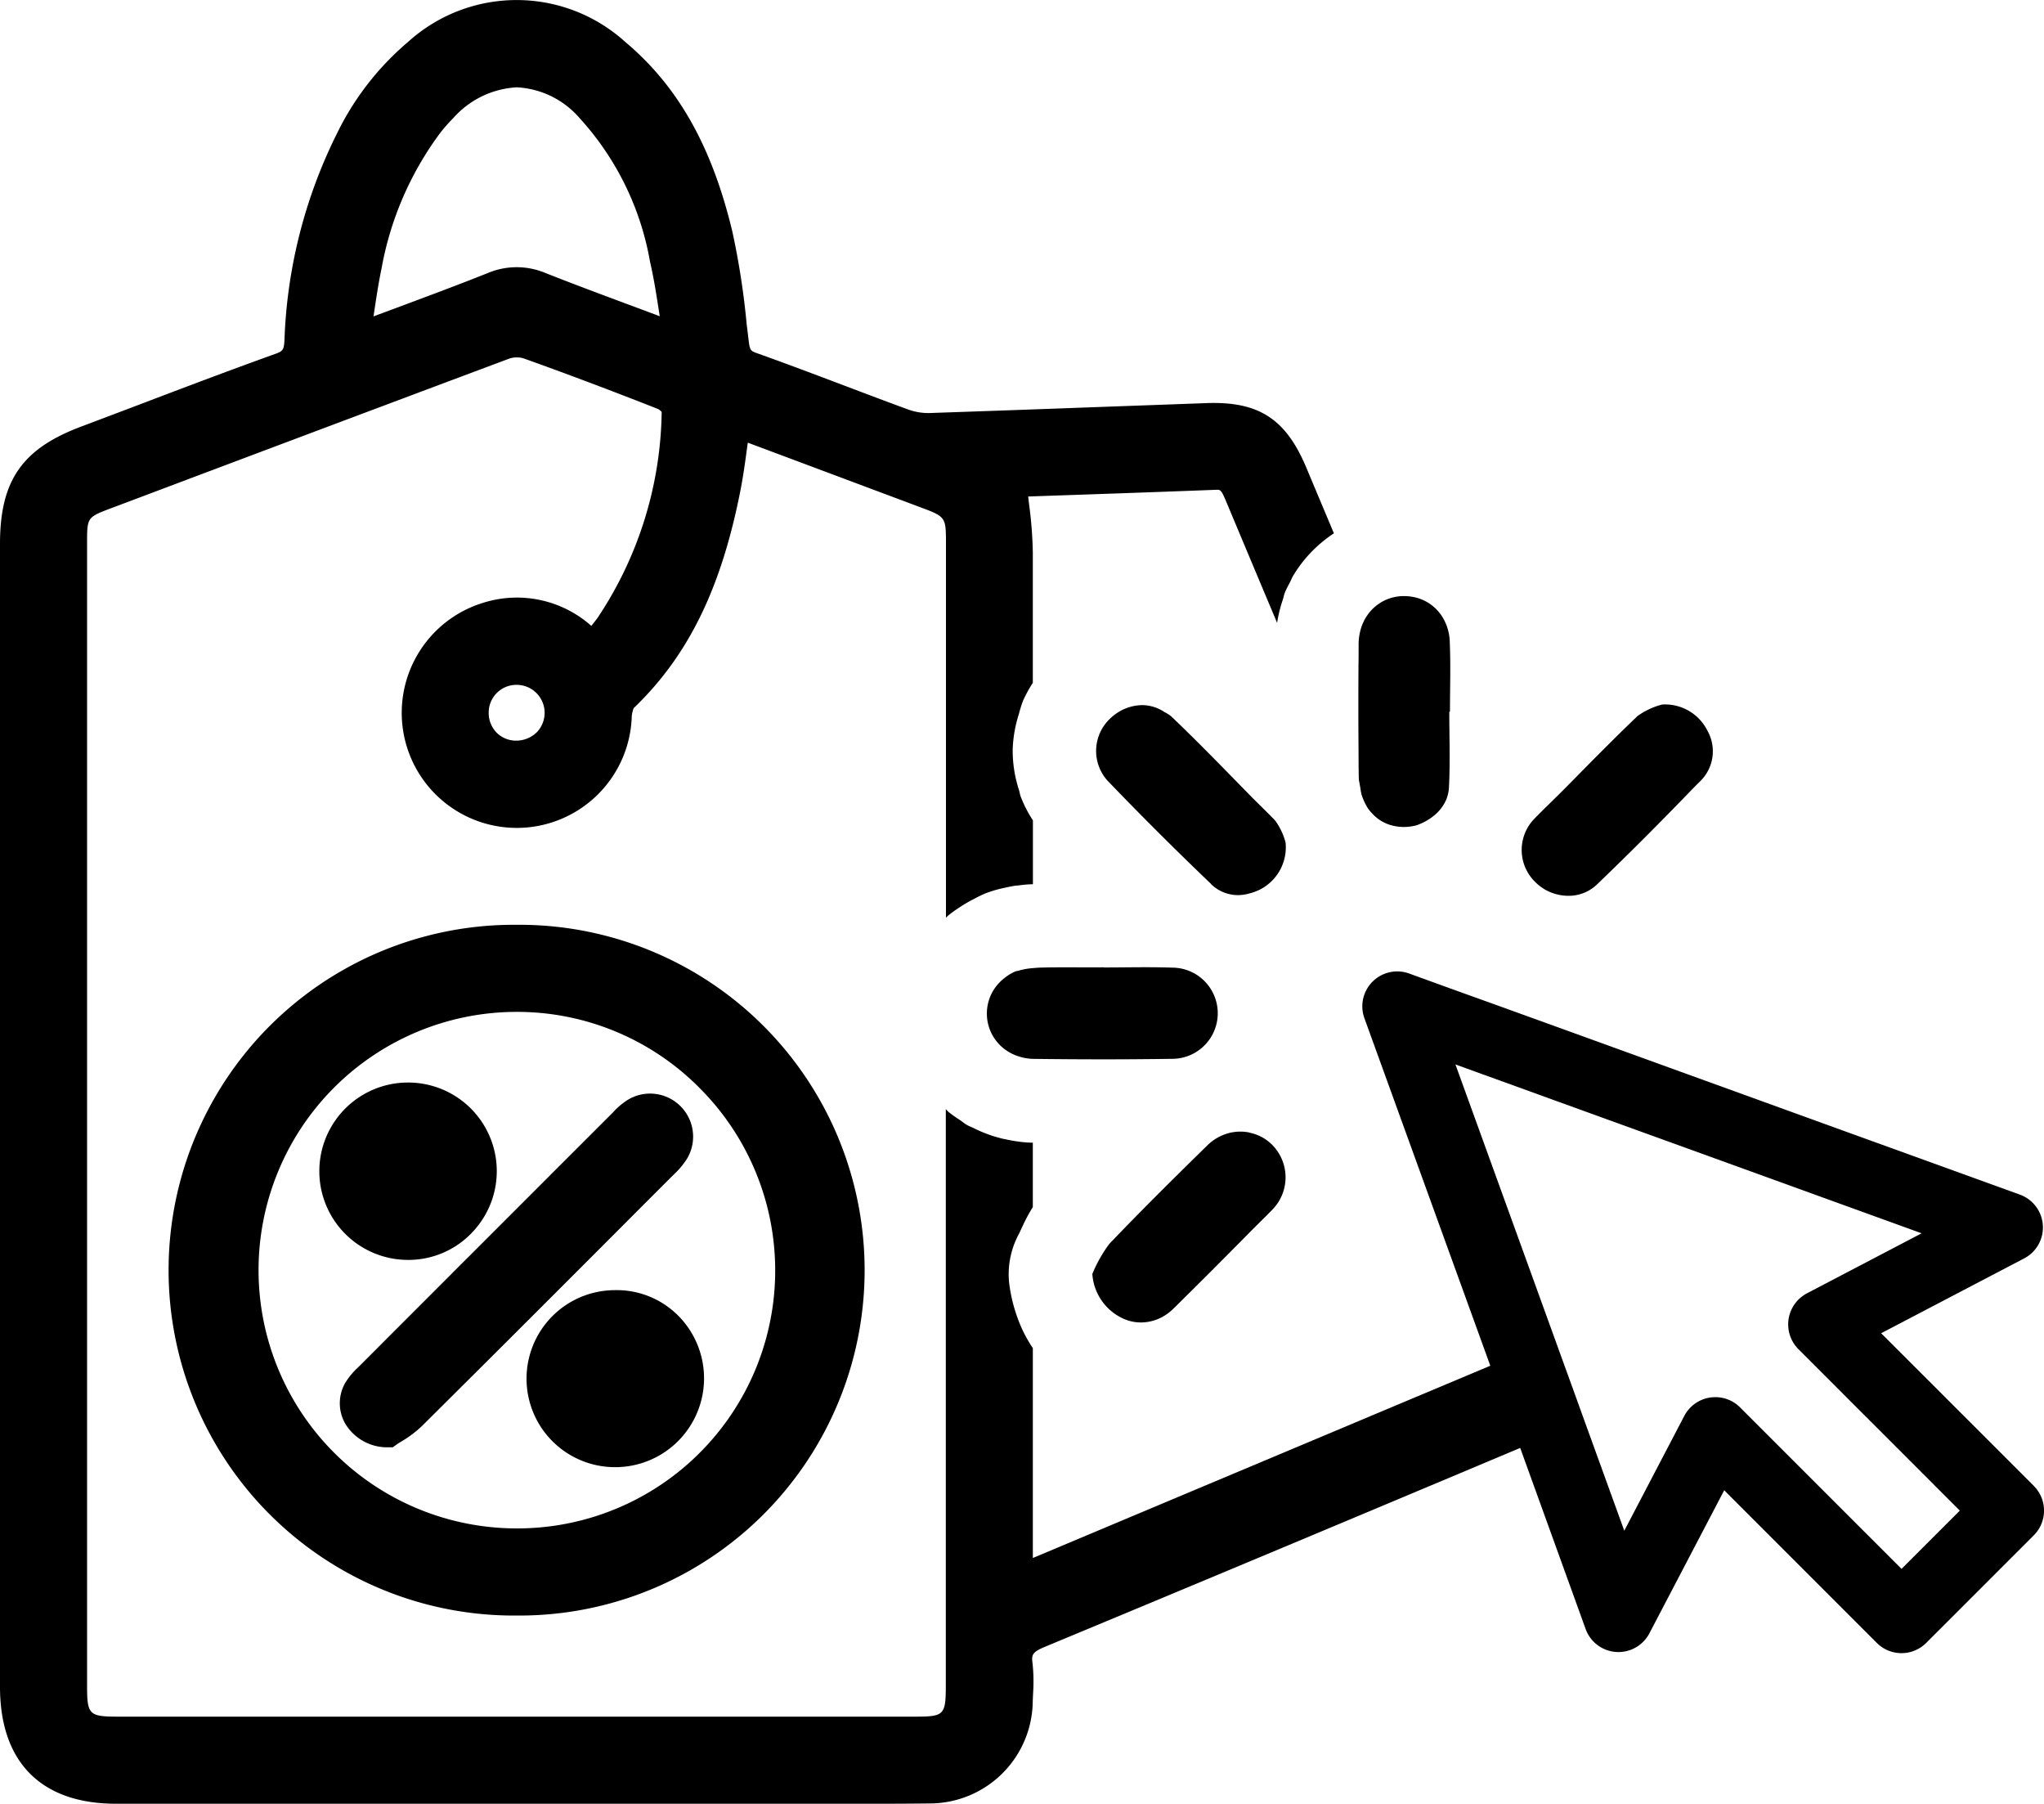
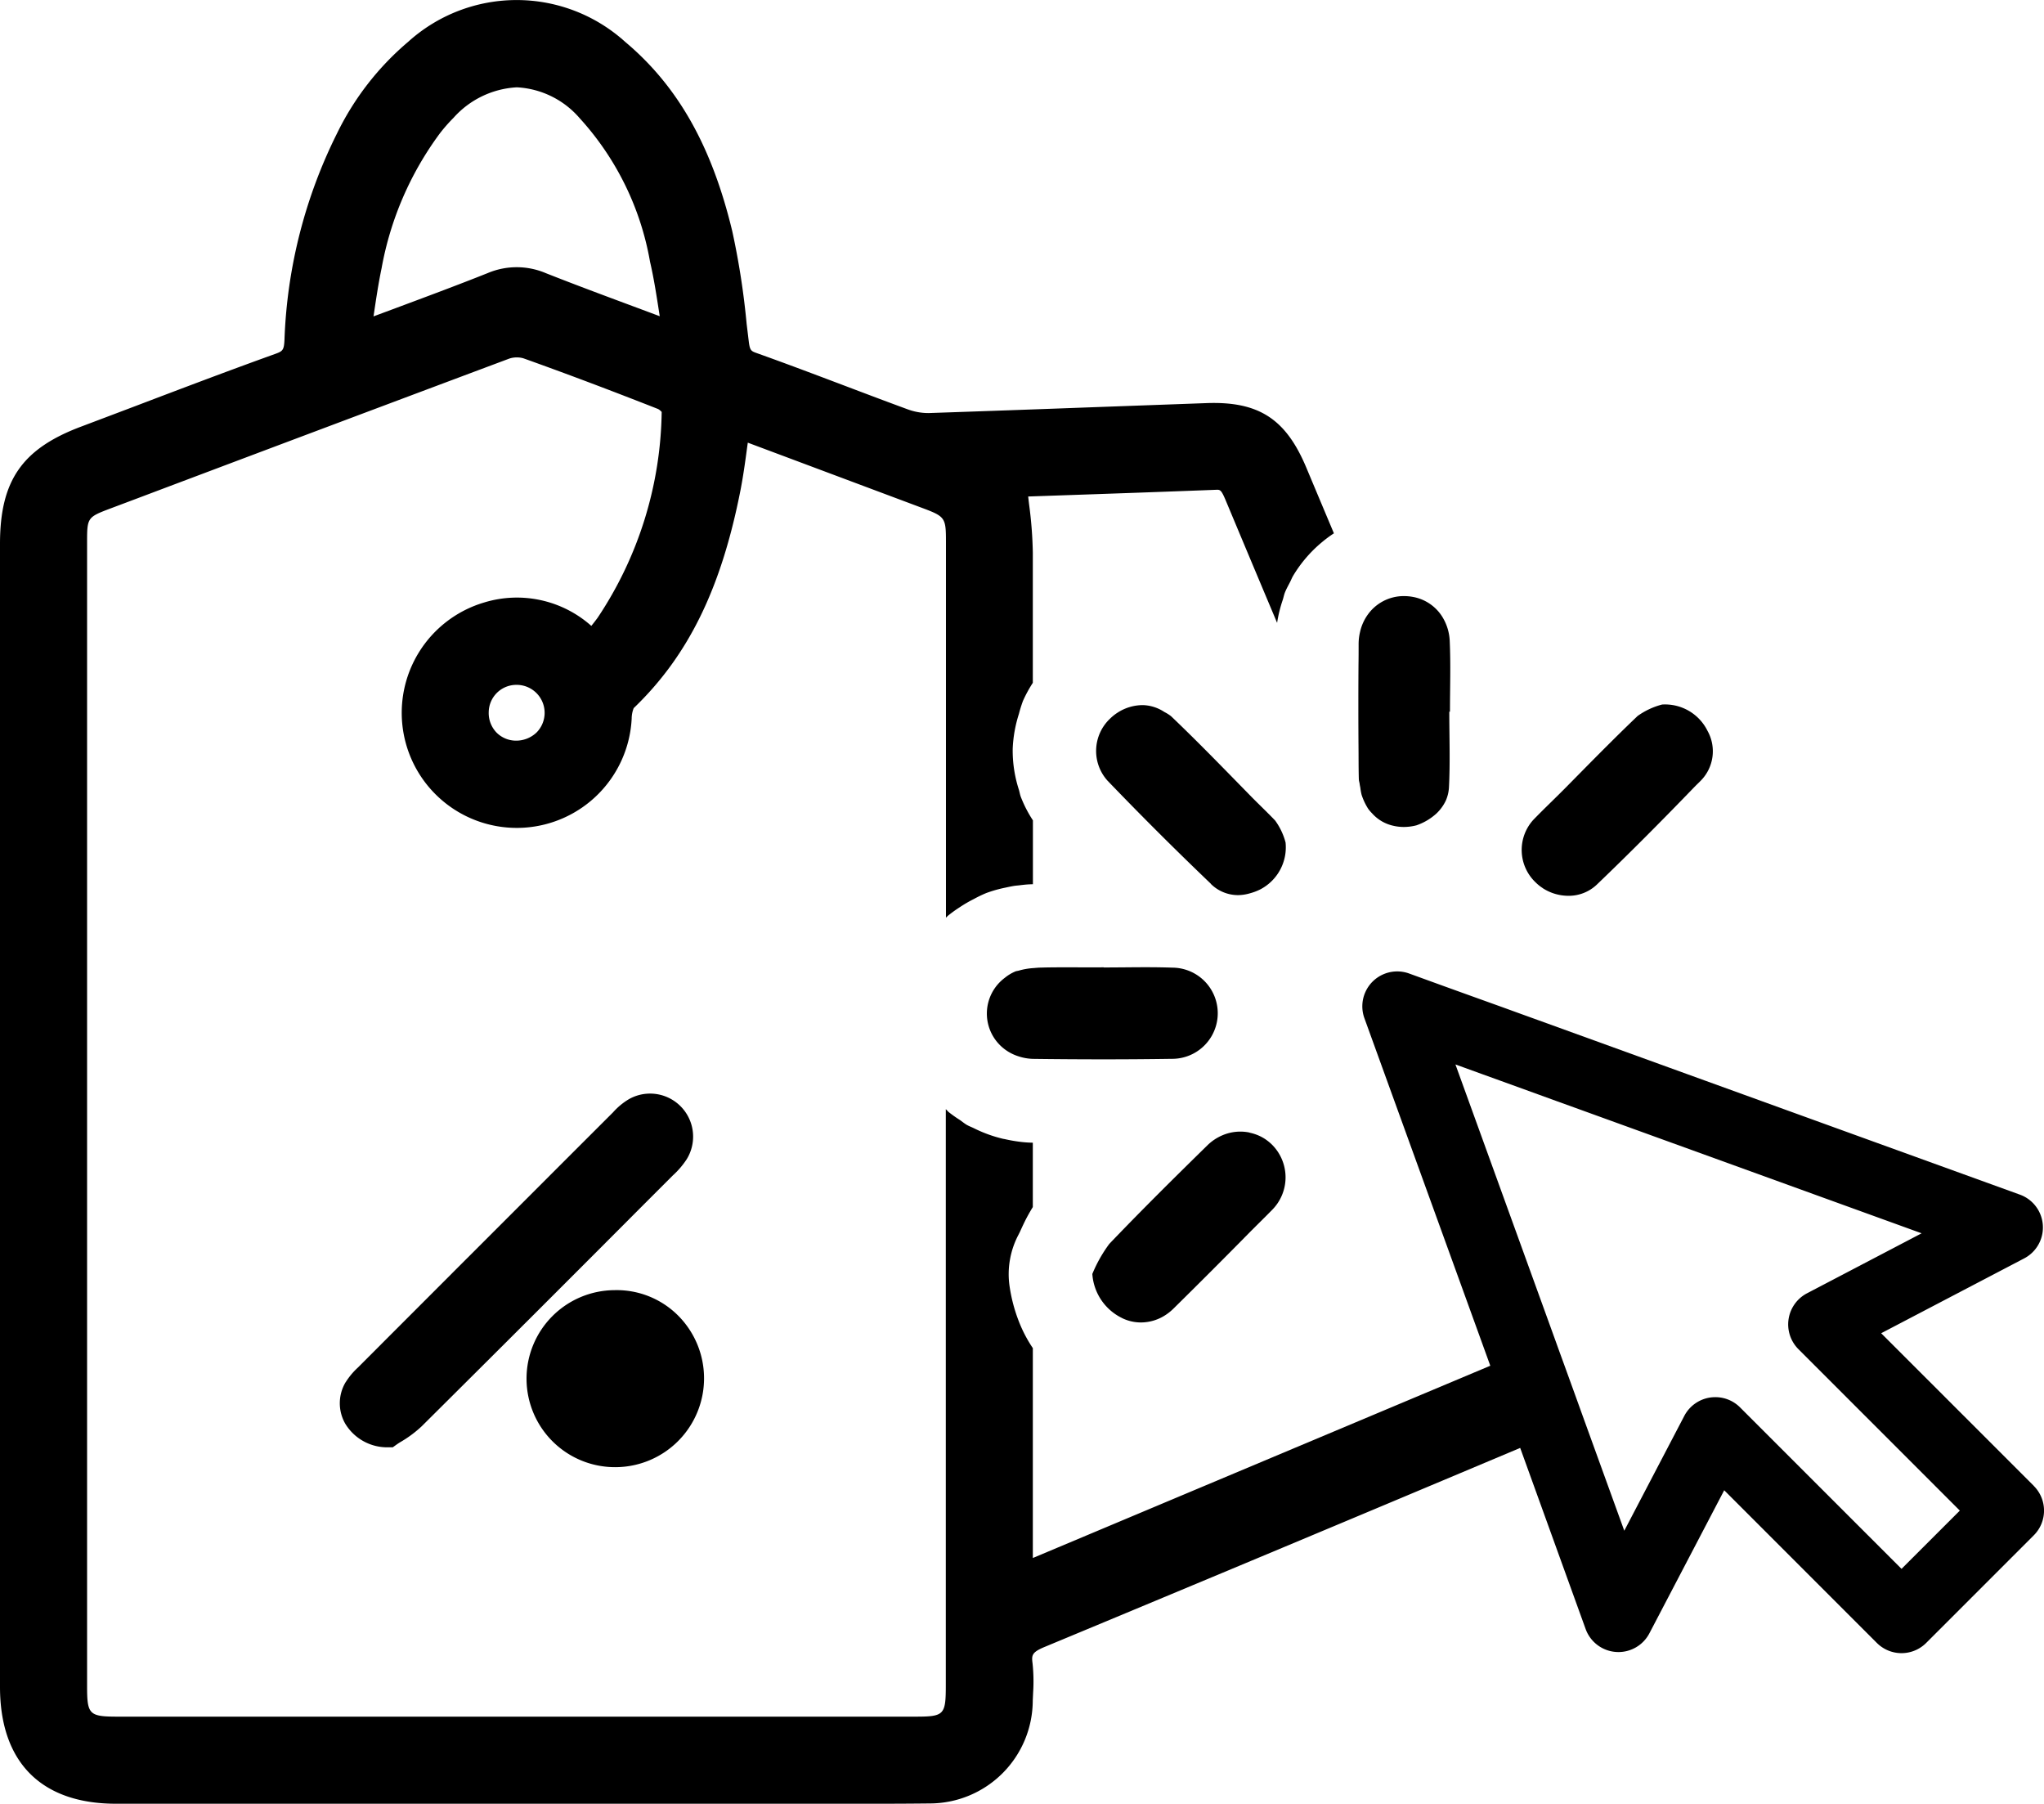
<svg xmlns="http://www.w3.org/2000/svg" id="Group_1302" data-name="Group 1302" width="100.9" height="89.028" viewBox="0 0 100.9 89.028">
  <defs>
    <clipPath id="clip-path">
      <rect id="Rectangle_625" data-name="Rectangle 625" width="100.9" height="89.028" fill="none" />
    </clipPath>
  </defs>
  <g id="Group_1301" data-name="Group 1301" clip-path="url(#clip-path)">
-     <path id="Path_915" data-name="Path 915" d="M23.158,33.117A17.046,17.046,0,1,0,23.2,67.208H23.2a17.046,17.046,0,1,0-.025-34.091Zm9.06,8.057a12.73,12.73,0,0,1-9,21.734h-.023a12.746,12.746,0,1,1-.007-25.493h0a12.678,12.678,0,0,1,9.03,3.758" transform="translate(2.318 12.525)" />
    <path id="Path_916" data-name="Path 916" d="M12.455,53.417a2.027,2.027,0,0,0-.018,2.037,2.419,2.419,0,0,0,2.121,1.171l.227,0,.183-.131c.065-.045.146-.1.24-.154a5.729,5.729,0,0,0,1.01-.757q5.5-5.464,10.973-10.957l1.421-1.42A4.122,4.122,0,0,0,29.3,42.4a2.124,2.124,0,0,0-2.854-2.959,3.325,3.325,0,0,0-.783.648q-6.287,6.281-12.605,12.606a3.488,3.488,0,0,0-.6.722" transform="translate(4.603 14.805)" />
-     <path id="Path_917" data-name="Path 917" d="M15.817,47.52h.073a4.324,4.324,0,0,0,3.06-1.327,4.374,4.374,0,0,0-3.133-7.427H15.8a4.377,4.377,0,0,0,.019,8.754" transform="translate(4.331 14.661)" />
    <path id="Path_918" data-name="Path 918" d="M23.185,46.2a4.368,4.368,0,0,0,.066,8.736h.008a4.385,4.385,0,0,0,3.062-7.493A4.283,4.283,0,0,0,23.185,46.2" transform="translate(7.142 17.474)" />
    <path id="Path_919" data-name="Path 919" d="M100.4,73.336,92.862,65.8l7.061-3.694a1.723,1.723,0,0,0-.212-3.146L91.69,56.056l-15.765-5.71-.881-.318-.882-.32L72.193,49l-.881-.318-.882-.32-.87-.316a1.723,1.723,0,0,0-2.207,2.207L72.9,65.561l.667,1.843-22.51,9.459-.072.029V67.736c0-.4,0-.8,0-1.2a6.686,6.686,0,0,1-.692-1.324,7.919,7.919,0,0,1-.456-1.728,4.079,4.079,0,0,1,.022-1.333,4.16,4.16,0,0,1,.433-1.242l.008-.018c.043-.079.079-.164.117-.247.062-.134.132-.284.214-.447.1-.193.218-.405.353-.624q0-1.59,0-3.178h-.045a5.55,5.55,0,0,1-.646-.051c-.233-.03-.462-.072-.686-.123-.039-.008-.079-.012-.116-.022a6.651,6.651,0,0,1-1.424-.521c-.116-.057-.238-.1-.349-.165s-.226-.163-.34-.241a6.374,6.374,0,0,1-.546-.386c-.052-.044-.094-.1-.143-.145V83.15c0,1.5-.072,1.573-1.527,1.573H5.827c-1.428,0-1.528-.1-1.528-1.5V26.737c0-1.184.021-1.214,1.137-1.636l1.33-.5q9.179-3.461,18.367-6.9a1.135,1.135,0,0,1,.38-.061,1.07,1.07,0,0,1,.347.052c2.113.755,4.282,1.573,6.628,2.495a.665.665,0,0,1,.175.145A18.727,18.727,0,0,1,29.5,30.49c-.1.135-.2.265-.31.4A5.528,5.528,0,0,0,23.9,29.735a5.679,5.679,0,1,0,7.282,5.728,1.434,1.434,0,0,1,.1-.515c2.7-2.592,4.321-5.911,5.272-10.757.136-.7.233-1.4.332-2.144l.028-.2,8.59,3.215c1.158.433,1.192.48,1.192,1.69v18.54c.032-.029.058-.062.09-.09a6.5,6.5,0,0,1,.6-.433,6.289,6.289,0,0,1,.689-.4,6.22,6.22,0,0,1,.611-.294,6.36,6.36,0,0,1,.925-.263c.161-.034.325-.072.48-.094.072-.011.138-.014.208-.022.143-.018.289-.036.424-.045.094-.007.176-.008.266-.012q0-1.575,0-3.151a6.111,6.111,0,0,1-.6-1.167c-.041-.11-.057-.227-.091-.34a6.29,6.29,0,0,1-.307-2.025,6.476,6.476,0,0,1,.306-1.721,6.642,6.642,0,0,1,.2-.641,6.487,6.487,0,0,1,.487-.894q0-3.213,0-6.427a20.287,20.287,0,0,0-.181-2.357c-.017-.136-.032-.273-.048-.412l1.712-.059c2.489-.085,5.025-.174,7.561-.272.205-.008.255-.008.482.533q1.263,3.018,2.533,6.034a6.587,6.587,0,0,1,.276-1.126c.041-.121.063-.254.11-.372.074-.183.17-.353.259-.526.05-.1.088-.2.142-.292a6.493,6.493,0,0,1,1.446-1.681,6.157,6.157,0,0,1,.571-.422q-.684-1.625-1.366-3.251c-1.009-2.4-2.351-3.276-4.955-3.174l-5.66.205q-4.009.149-8.018.285a2.963,2.963,0,0,1-1.063-.192c-1.03-.378-2.056-.766-3.082-1.155-1.448-.547-2.894-1.094-4.352-1.614-.283-.1-.338-.134-.394-.619l-.1-.823a38.028,38.028,0,0,0-.708-4.566c-1.007-4.2-2.688-7.169-5.285-9.348a7.985,7.985,0,0,0-10.721,0,13.867,13.867,0,0,0-3.506,4.514,24.746,24.746,0,0,0-2.594,10.184c-.025.511-.081.564-.458.7-2.332.838-4.65,1.719-6.968,2.6l-2.6.983C1.089,22.145,0,23.719,0,26.846V83.253c0,3.72,2.034,5.768,5.725,5.768l35.687,0c.639,0,1.278,0,1.917,0q1.284,0,2.565-.014a5.092,5.092,0,0,0,5.087-5.086L51,83.518a8.527,8.527,0,0,0-.029-1.424c-.052-.394-.04-.543.568-.8q11.753-4.885,23.482-9.825l.022-.008L78.274,80.4a1.723,1.723,0,0,0,3.146.211l3.694-7.061,7.535,7.535a1.722,1.722,0,0,0,2.435,0l5.312-5.312a1.721,1.721,0,0,0,0-2.437m-6.529,4.093-7.976-7.974a1.72,1.72,0,0,0-1.217-.5,1.842,1.842,0,0,0-.26.019,1.727,1.727,0,0,0-1.267.9l-2.966,5.673-1.963-5.418-.234-.648-.234-.649-.532-1.468-.236-.648-.234-.649-.183-.506L71.846,52.534l.4.145.882.32.881.318,1.968.713.881.32.882.318L91.69,59.72l3.169,1.148L91.69,62.527l-2.5,1.308a1.732,1.732,0,0,0-.419,2.745l7.974,7.974ZM18.439,15.614c0-.017,0-.033.007-.05.12-.808.233-1.57.39-2.321a15.933,15.933,0,0,1,2.883-6.668,8.067,8.067,0,0,1,.666-.757,4.51,4.51,0,0,1,3.12-1.508h.015A4.387,4.387,0,0,1,28.612,5.83a14.1,14.1,0,0,1,3.476,7.087c.189.812.318,1.65.455,2.537l.025.153-.929-.347c-1.613-.6-3.155-1.171-4.685-1.775a3.678,3.678,0,0,0-2.872-.01c-1.533.611-3.08,1.185-4.7,1.789Zm5.686,19.538A1.365,1.365,0,0,1,25.478,33.8H25.5a1.381,1.381,0,0,1,.976.4,1.381,1.381,0,0,1,.008,1.954,1.462,1.462,0,0,1-1,.4h0a1.361,1.361,0,0,1-.974-.4,1.387,1.387,0,0,1-.385-1" transform="translate(0 0)" />
    <path id="Path_920" data-name="Path 920" d="M39.337,34.64c-.442,0-.886,0-1.329.014-.131,0-.265.017-.4.026a3.354,3.354,0,0,0-.69.124c-.051.015-.107.018-.157.036a2.125,2.125,0,0,0-.531.32,2.2,2.2,0,0,0,0,3.525,2.243,2.243,0,0,0,.686.35,2.491,2.491,0,0,0,.692.123l.011,0q1.751.023,3.5.023,1.681,0,3.36-.025a2.249,2.249,0,0,0,.03-4.5c-.437-.015-.875-.021-1.313-.021-.693,0-1.388.012-2.082.012v-.007C40.526,34.646,39.932,34.64,39.337,34.64Z" transform="translate(13.369 13.101)" />
    <path id="Path_921" data-name="Path 921" d="M40.59,49.725a2.112,2.112,0,0,0,.933.216,2.225,2.225,0,0,0,1.246-.389,2.46,2.46,0,0,0,.365-.3q1.906-1.877,3.783-3.785c.354-.357.715-.707,1.067-1.067a2.279,2.279,0,0,0,0-3.242,2.334,2.334,0,0,0-.345-.277,2.2,2.2,0,0,0-.726-.3c-.021-.006-.041-.015-.062-.019a2.25,2.25,0,0,0-1.279.13,2.4,2.4,0,0,0-.772.51c-1.633,1.6-3.261,3.21-4.84,4.862a6.847,6.847,0,0,0-.837,1.484,2.613,2.613,0,0,0,1.462,2.173" transform="translate(14.799 15.327)" />
    <path id="Path_922" data-name="Path 922" d="M55.545,34.294a2.337,2.337,0,0,0,1.262.375,2.009,2.009,0,0,0,1.4-.547C59.84,32.558,61.433,30.953,63,29.33c.117-.123.243-.238.36-.36a2.064,2.064,0,0,0,.317-2.441,2.338,2.338,0,0,0-2.241-1.3,3.646,3.646,0,0,0-1.211.566c-1.207,1.151-2.373,2.344-3.546,3.532-.533.54-1.089,1.061-1.615,1.608a2.209,2.209,0,0,0,.127,3.072,2.177,2.177,0,0,0,.354.284" transform="translate(20.613 9.542)" />
    <path id="Path_923" data-name="Path 923" d="M48.679,30.4c0,.069.029.141.037.211s.022.123.033.183a3.076,3.076,0,0,0,.063.354,3.02,3.02,0,0,0,.325.693,1.712,1.712,0,0,0,.189.221,1.963,1.963,0,0,0,1,.606,2.309,2.309,0,0,0,.561.072,2.49,2.49,0,0,0,.633-.081,2.828,2.828,0,0,0,.979-.576,2.113,2.113,0,0,0,.474-.651,1.881,1.881,0,0,0,.152-.638c.065-1.245.017-2.5.017-3.745h.033c0-1.156.041-2.313-.011-3.466a2.459,2.459,0,0,0-.415-1.289,2.161,2.161,0,0,0-1.386-.905,2.352,2.352,0,0,0-.444-.043h-.088a2.179,2.179,0,0,0-1.71.91,2.331,2.331,0,0,0-.385.861,2.563,2.563,0,0,0-.07.562c0,.346,0,.692-.006,1.038q-.014,1.995,0,3.987c.006.565,0,1.129.017,1.694" transform="translate(18.401 8.074)" />
    <path id="Path_924" data-name="Path 924" d="M44.92,34.07a1.912,1.912,0,0,0,1.348.558,2.19,2.19,0,0,0,.6-.094,2.642,2.642,0,0,0,.485-.183,2.342,2.342,0,0,0,1.26-2.32,3.245,3.245,0,0,0-.515-1.085c-.4-.419-.824-.816-1.229-1.231C45.581,28.4,44.3,27.074,42.963,25.8a1.889,1.889,0,0,0-.329-.208,2.021,2.021,0,0,0-1.069-.342,2.3,2.3,0,0,0-1.258.38,2.276,2.276,0,0,0-.357.287,2.192,2.192,0,0,0-.124,3.065q2.493,2.594,5.1,5.086" transform="translate(14.848 9.55)" />
  </g>
</svg>